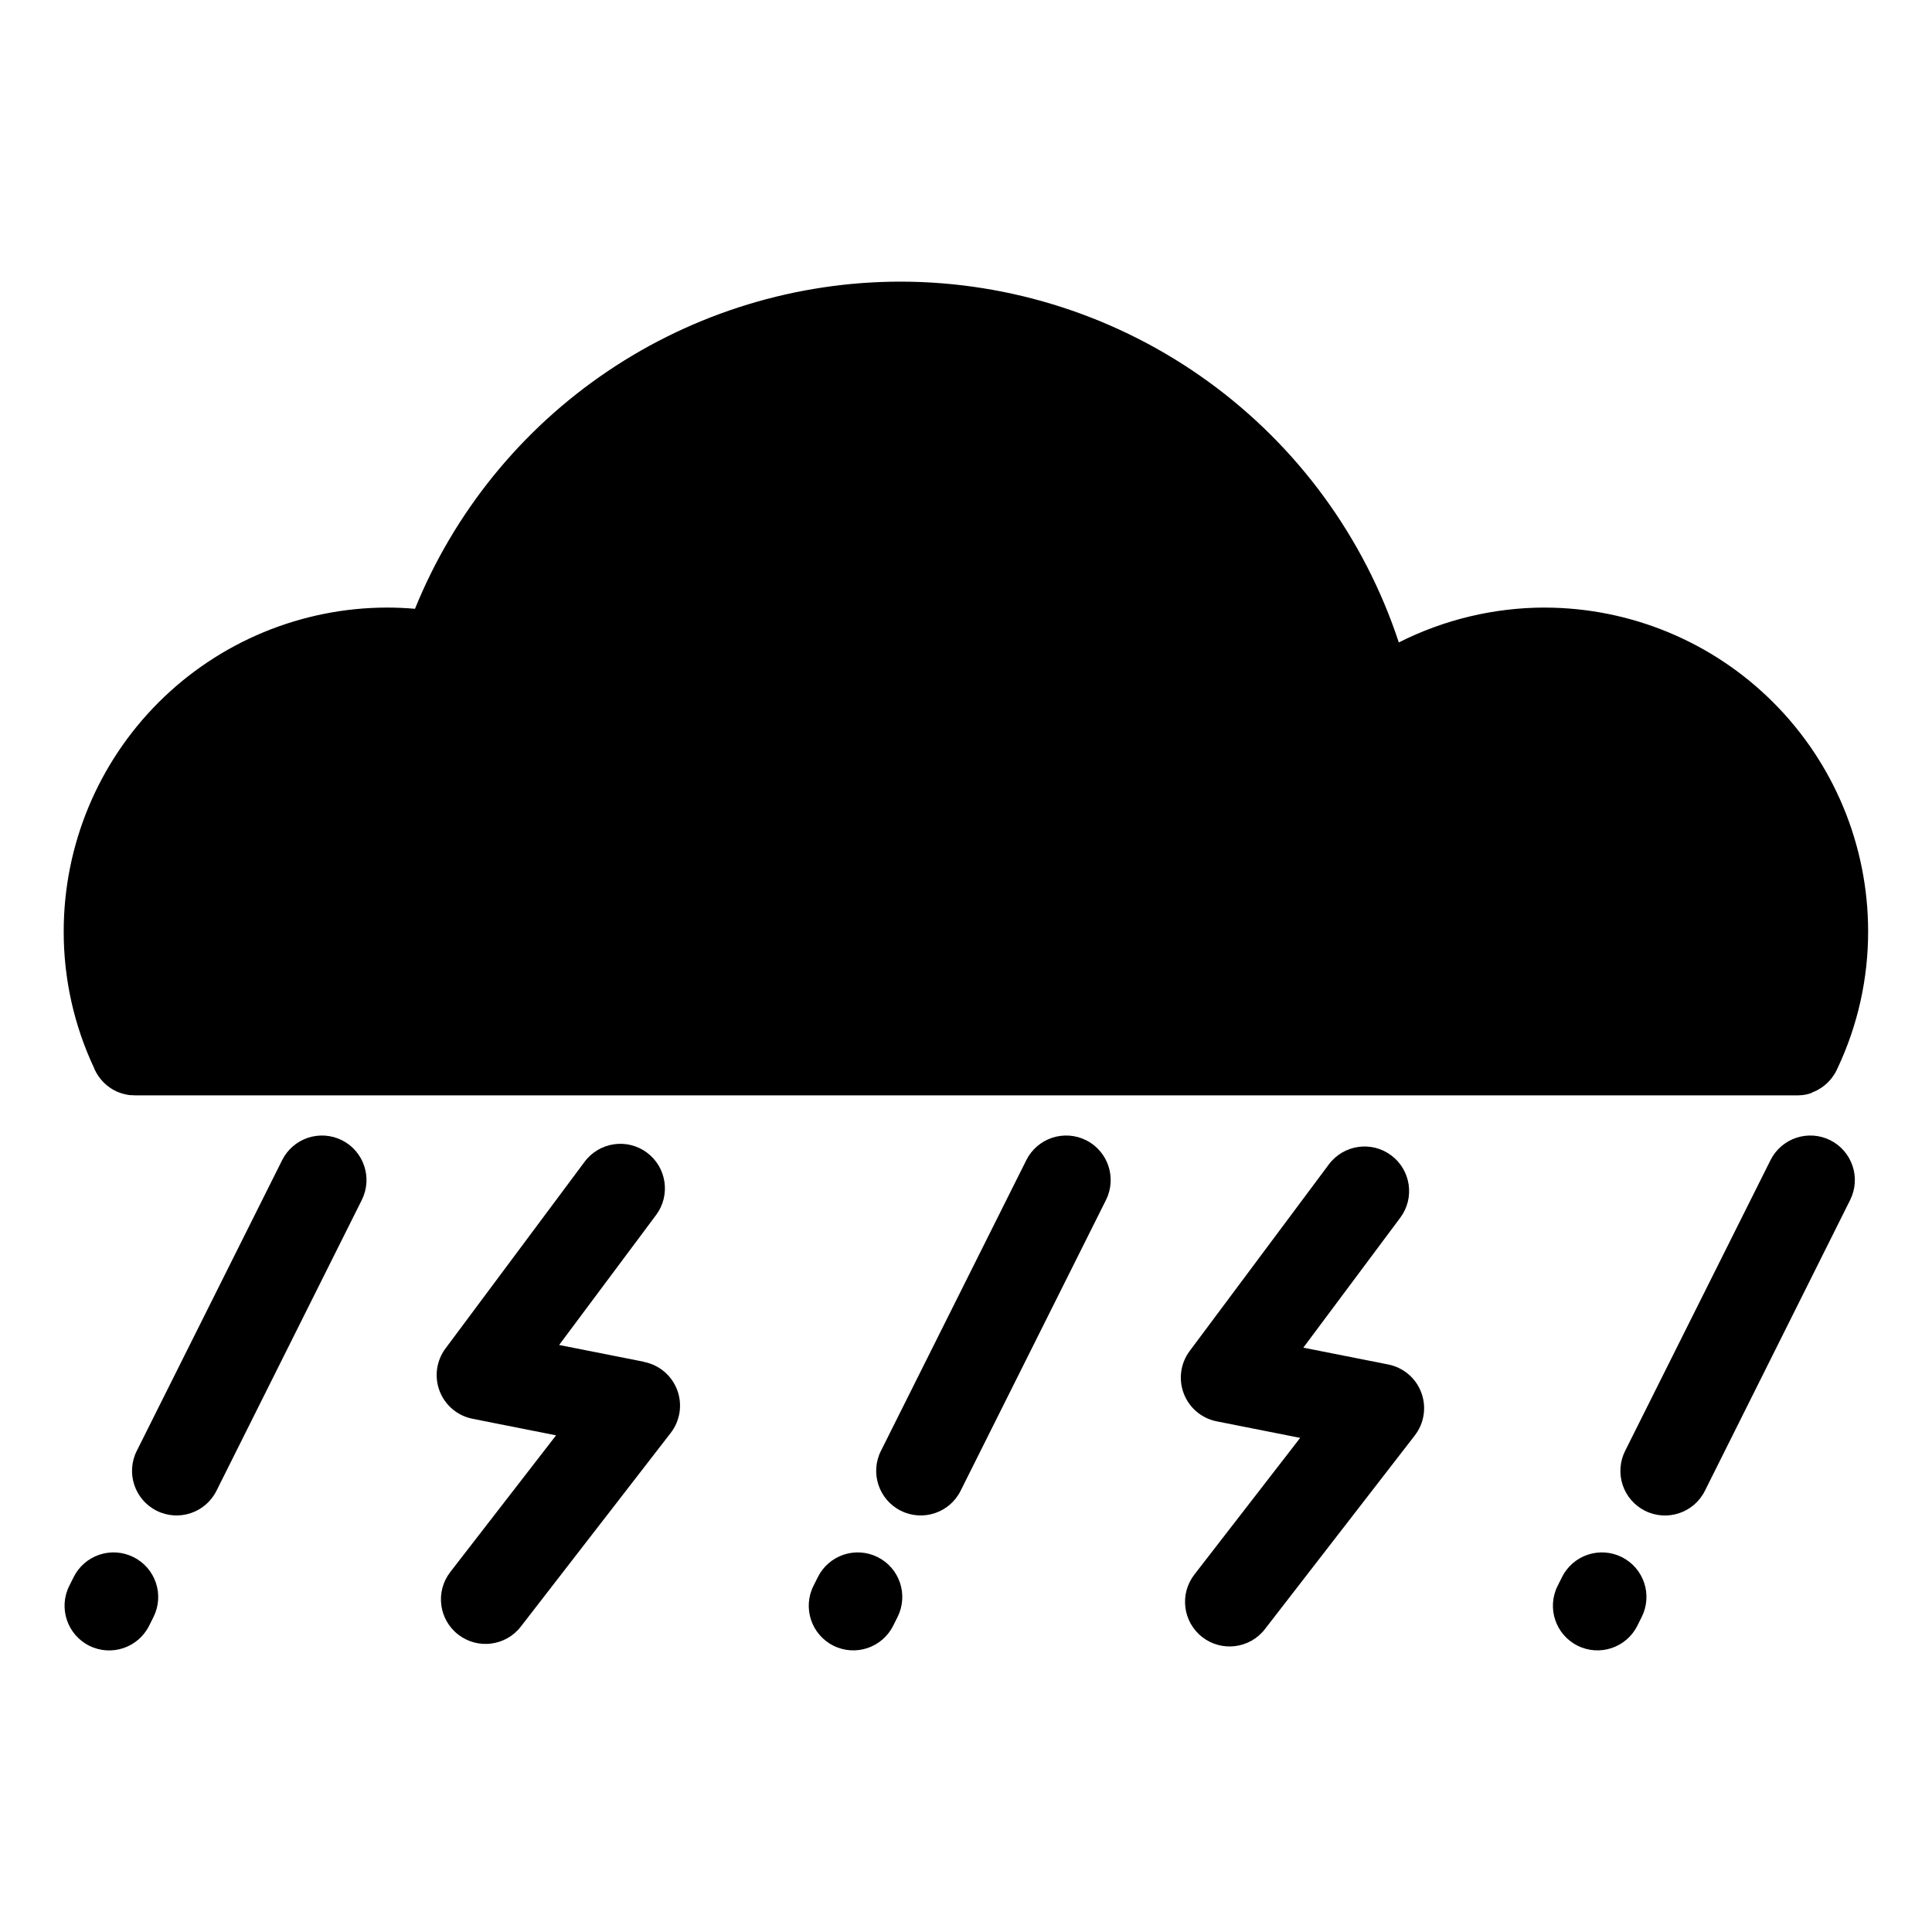
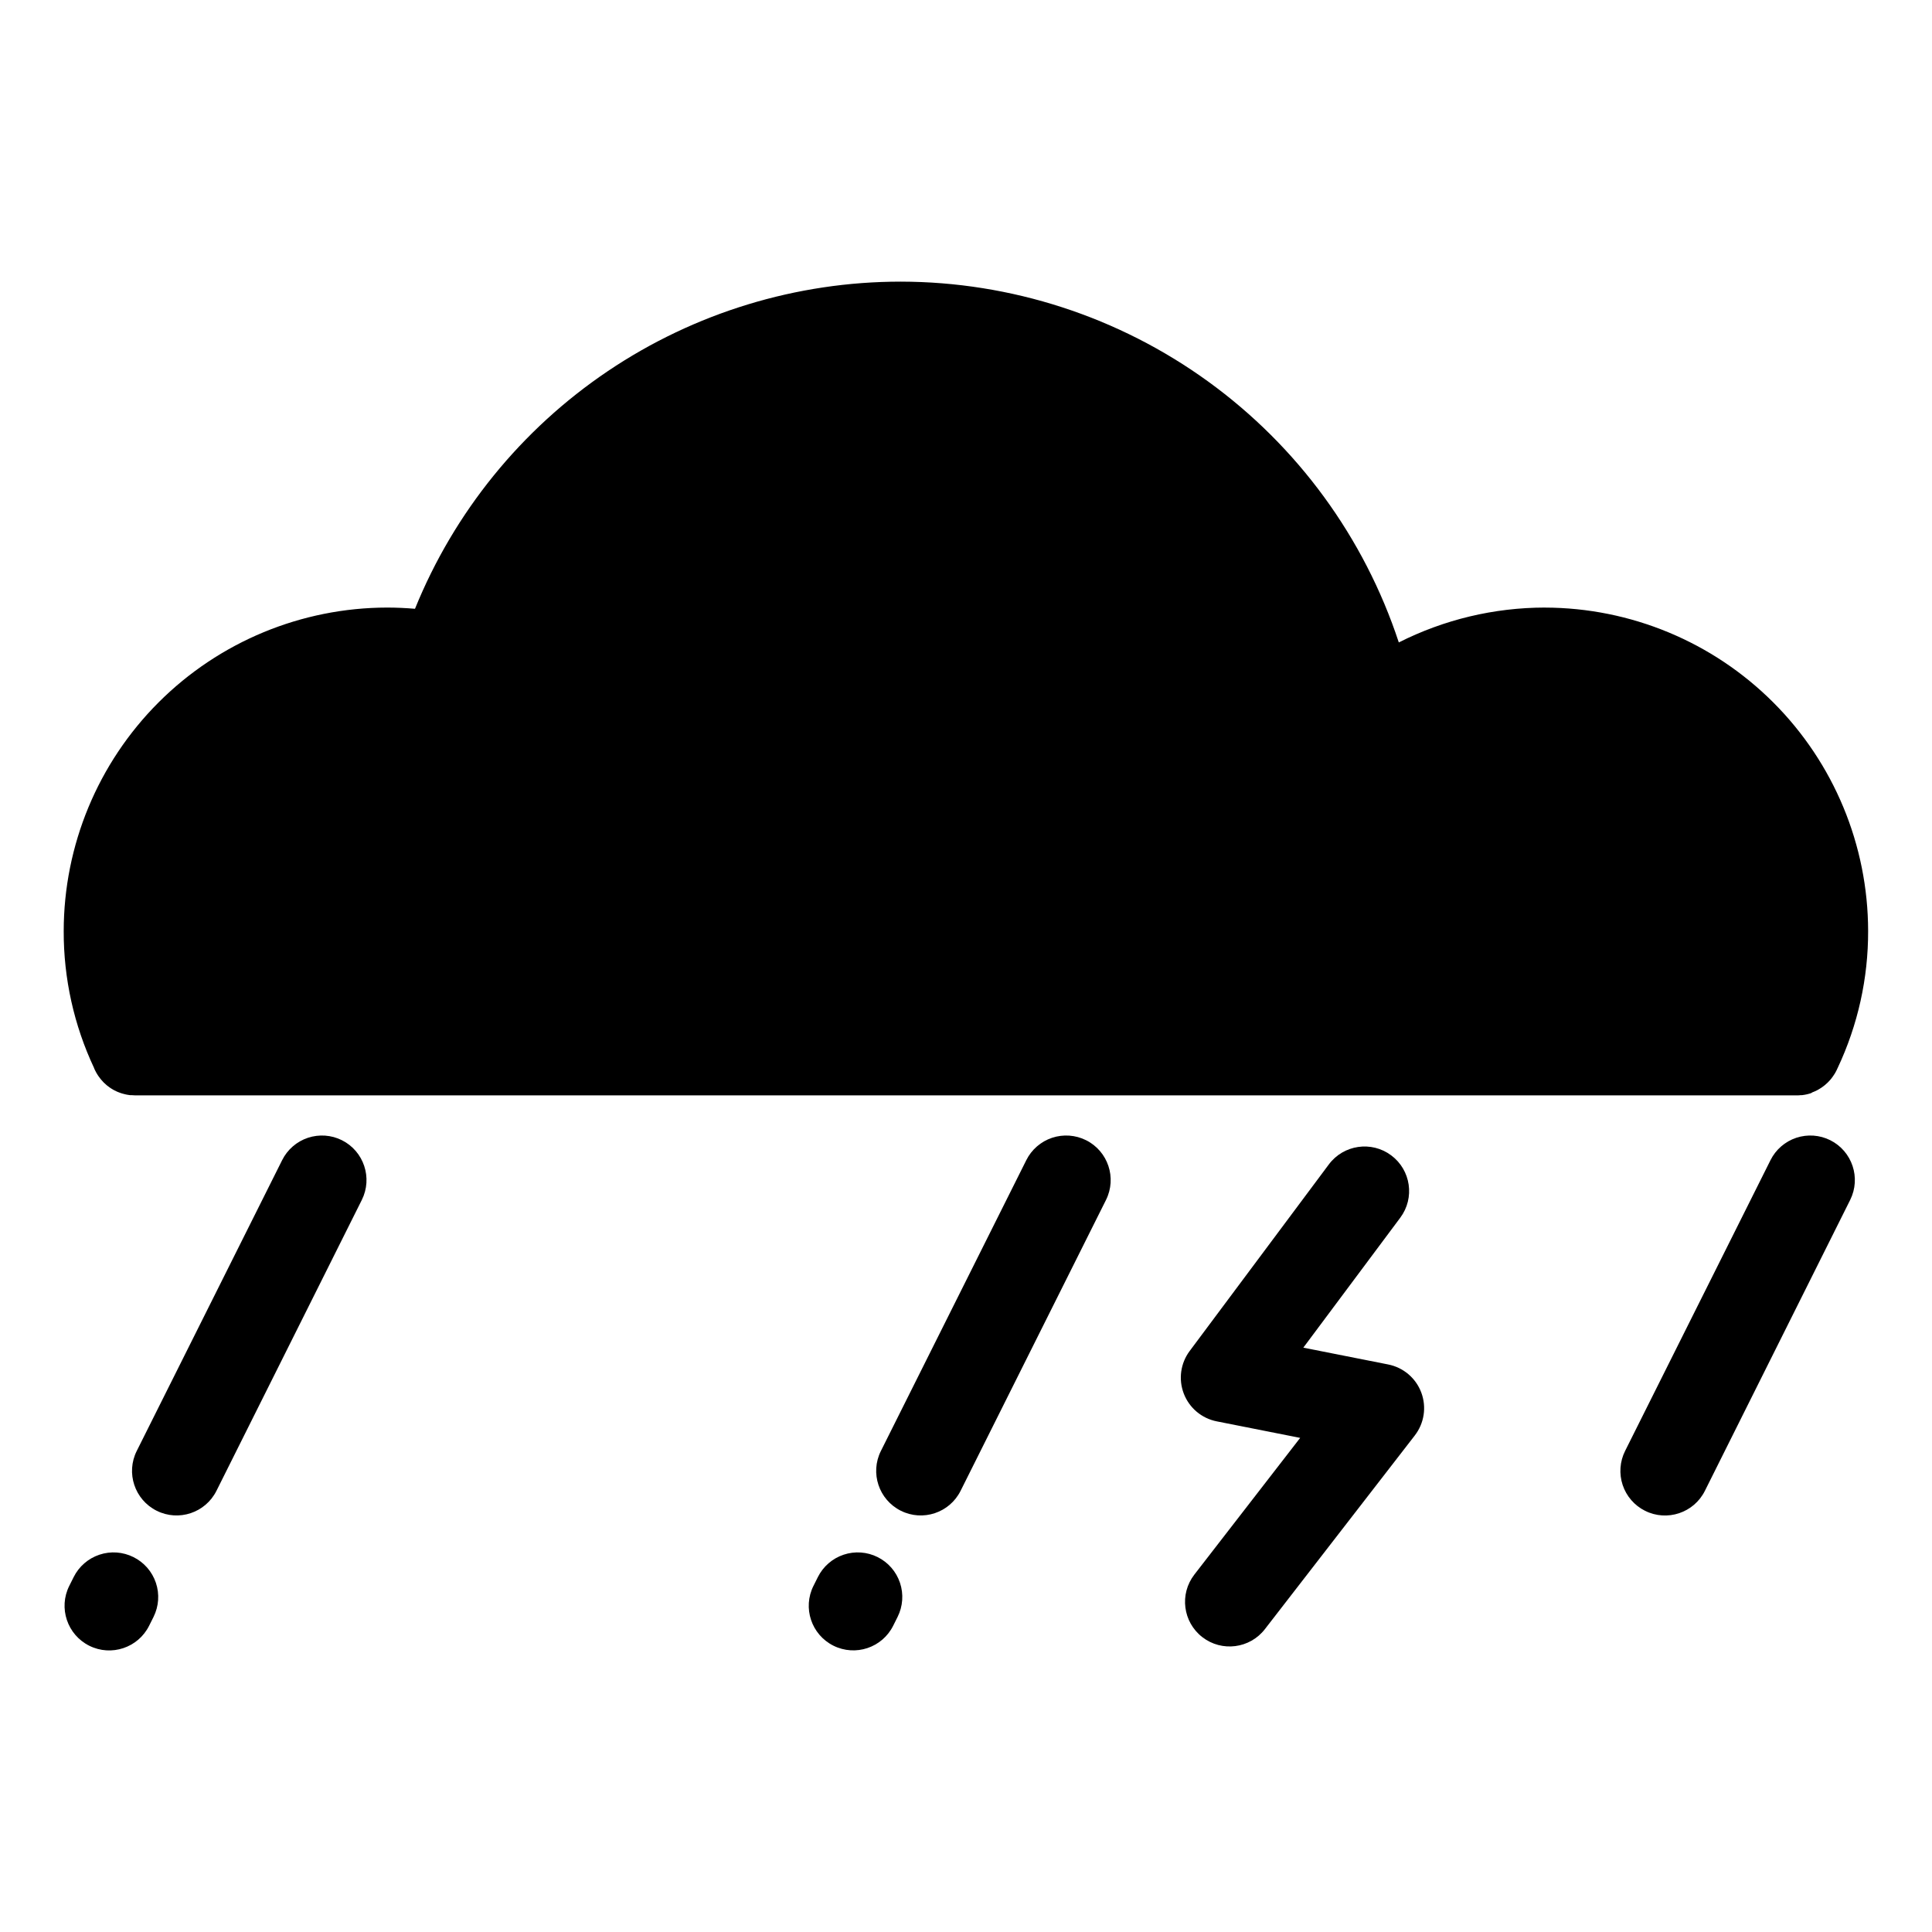
<svg xmlns="http://www.w3.org/2000/svg" fill="#000000" width="800px" height="800px" version="1.1" viewBox="144 144 512 512">
  <g>
    <path d="m553.39 305.01c-13.441 0.016-26.691 3.18-38.691 9.242-9.156-27.789-26.84-51.988-50.535-69.152-23.695-17.164-52.199-26.426-81.457-26.465-27.648 0-54.668 8.254-77.602 23.699-22.934 15.445-40.734 37.379-51.129 63-2.449-0.207-4.922-0.324-7.371-0.324h0.004c-22.73 0.027-44.52 9.066-60.59 25.137-16.07 16.074-25.113 37.863-25.137 60.59-0.035 12.559 2.719 24.969 8.066 36.332v0.051l0.207 0.453 0.117 0.227c0.078 0.156 0.156 0.316 0.246 0.473 0.09 0.156 0.246 0.422 0.383 0.629l0.227 0.336c0.156 0.23 0.324 0.453 0.5 0.668l0.195 0.234c0.172 0.195 0.344 0.391 0.523 0.582l0.176 0.188c0.246 0.234 0.492 0.473 0.758 0.688l0.098 0.078c0.223 0.184 0.457 0.359 0.699 0.523l0.305 0.207 0.551 0.336 0.344 0.195c0.262 0.137 0.527 0.266 0.797 0.383l0.453 0.176 0.48 0.176 0.473 0.148 0.766 0.195 0.422 0.09 0.746 0.117h0.324c0.355 0 0.707 0.059 1.062 0.059h440.34c0.355 0 0.707 0 1.062-0.051h0.344l0.719-0.109 0.543-0.109 0.66-0.168 0.512-0.168 0.371-0.223 0.5-0.195c0.254-0.113 0.512-0.234 0.766-0.363l0.402-0.234 0.48-0.297 0.355-0.234c0.207-0.137 0.402-0.297 0.602-0.453l0.188-0.148c0.246-0.207 0.492-0.434 0.727-0.66l0.227-0.234c0.156-0.164 0.316-0.336 0.473-0.512l0.234-0.285c0.148-0.188 0.285-0.375 0.422-0.57 0.137-0.195 0.254-0.375 0.375-0.562 0.117-0.188 0.195-0.305 0.285-0.461 0.09-0.156 0.188-0.355 0.277-0.531l0.098-0.188 0.168-0.375 0.07-0.148h0.004c5.344-11.355 8.102-23.758 8.066-36.309-0.035-22.715-9.074-44.484-25.133-60.543-16.059-16.062-37.832-25.098-60.543-25.137z" />
    <path d="m179.37 556.65c-2.805-1.402-6.047-1.633-9.016-0.641-2.973 0.992-5.43 3.121-6.828 5.926l-1.172 2.344v-0.004c-2.914 5.844-0.539 12.945 5.305 15.863 5.844 2.914 12.945 0.539 15.863-5.305l1.172-2.344-0.004 0.004c1.398-2.809 1.625-6.055 0.625-9.027s-3.137-5.426-5.945-6.816z" />
    <path d="m234.61 446.17c-2.801-1.402-6.043-1.629-9.016-0.641-2.969 0.992-5.426 3.121-6.824 5.926l-38.535 77.066c-2.914 5.832-0.551 12.926 5.285 15.844 5.832 2.914 12.926 0.547 15.844-5.285l38.523-77.086c2.902-5.828 0.543-12.906-5.277-15.824z" />
    <path d="m376.59 556.65c-2.801-1.402-6.047-1.633-9.016-0.641-2.973 0.992-5.426 3.121-6.828 5.926l-1.172 2.344v-0.004c-2.914 5.836-0.547 12.926 5.285 15.844 5.836 2.914 12.926 0.551 15.844-5.285l1.172-2.344v0.004c1.398-2.805 1.629-6.047 0.637-9.02-0.988-2.969-3.121-5.426-5.922-6.824z" />
    <path d="m431.82 446.17c-2.801-1.402-6.043-1.629-9.016-0.641-2.969 0.992-5.426 3.121-6.824 5.926l-38.535 77.066c-2.914 5.832-0.551 12.926 5.285 15.844 5.832 2.914 12.926 0.547 15.84-5.285l38.535-77.086c2.902-5.832 0.539-12.91-5.285-15.824z" />
-     <path d="m573.8 556.65c-2.805-1.402-6.047-1.633-9.016-0.641-2.973 0.992-5.43 3.121-6.828 5.926l-1.172 2.344v-0.004c-2.914 5.836-0.551 12.926 5.285 15.844 5.832 2.914 12.926 0.551 15.844-5.285l1.168-2.34c1.402-2.805 1.633-6.047 0.641-9.02-0.992-2.969-3.121-5.426-5.922-6.824z" />
    <path d="m629.04 446.17c-2.801-1.402-6.043-1.629-9.016-0.641-2.969 0.992-5.426 3.121-6.824 5.926l-38.535 77.066c-1.402 2.805-1.629 6.051-0.641 9.023 0.992 2.973 3.125 5.434 5.93 6.832 5.84 2.918 12.941 0.551 15.859-5.289l38.504-77.094c2.902-5.828 0.543-12.906-5.277-15.824z" />
-     <path d="m314.68 504.89-22.504-4.457 25.691-34.441c3.898-5.227 2.824-12.629-2.406-16.527-5.227-3.898-12.625-2.82-16.527 2.406l-36.867 49.477c-2.426 3.25-3.016 7.516-1.559 11.301 1.457 3.785 4.75 6.559 8.73 7.344l22.129 4.387-28.043 36.23v0.004c-3.992 5.164-3.043 12.586 2.121 16.574 5.164 3.992 12.582 3.043 16.574-2.117l39.723-51.324 0.004-0.004c2.504-3.234 3.156-7.539 1.723-11.371-1.438-3.832-4.754-6.648-8.77-7.441z" />
    <path d="m511.9 505.6-22.504-4.457 25.691-34.441c3.902-5.227 2.824-12.625-2.406-16.523-5.227-3.902-12.625-2.824-16.523 2.402l-36.879 49.445-0.004 0.004c-2.426 3.25-3.012 7.516-1.555 11.301 1.453 3.785 4.75 6.559 8.73 7.344l22.109 4.379-28.043 36.23c-3.992 5.164-3.043 12.586 2.121 16.578 5.16 3.992 12.582 3.039 16.574-2.121l39.723-51.324v-0.004c2.508-3.234 3.16-7.535 1.723-11.371-1.434-3.832-4.75-6.648-8.766-7.441z" />
  </g>
</svg>